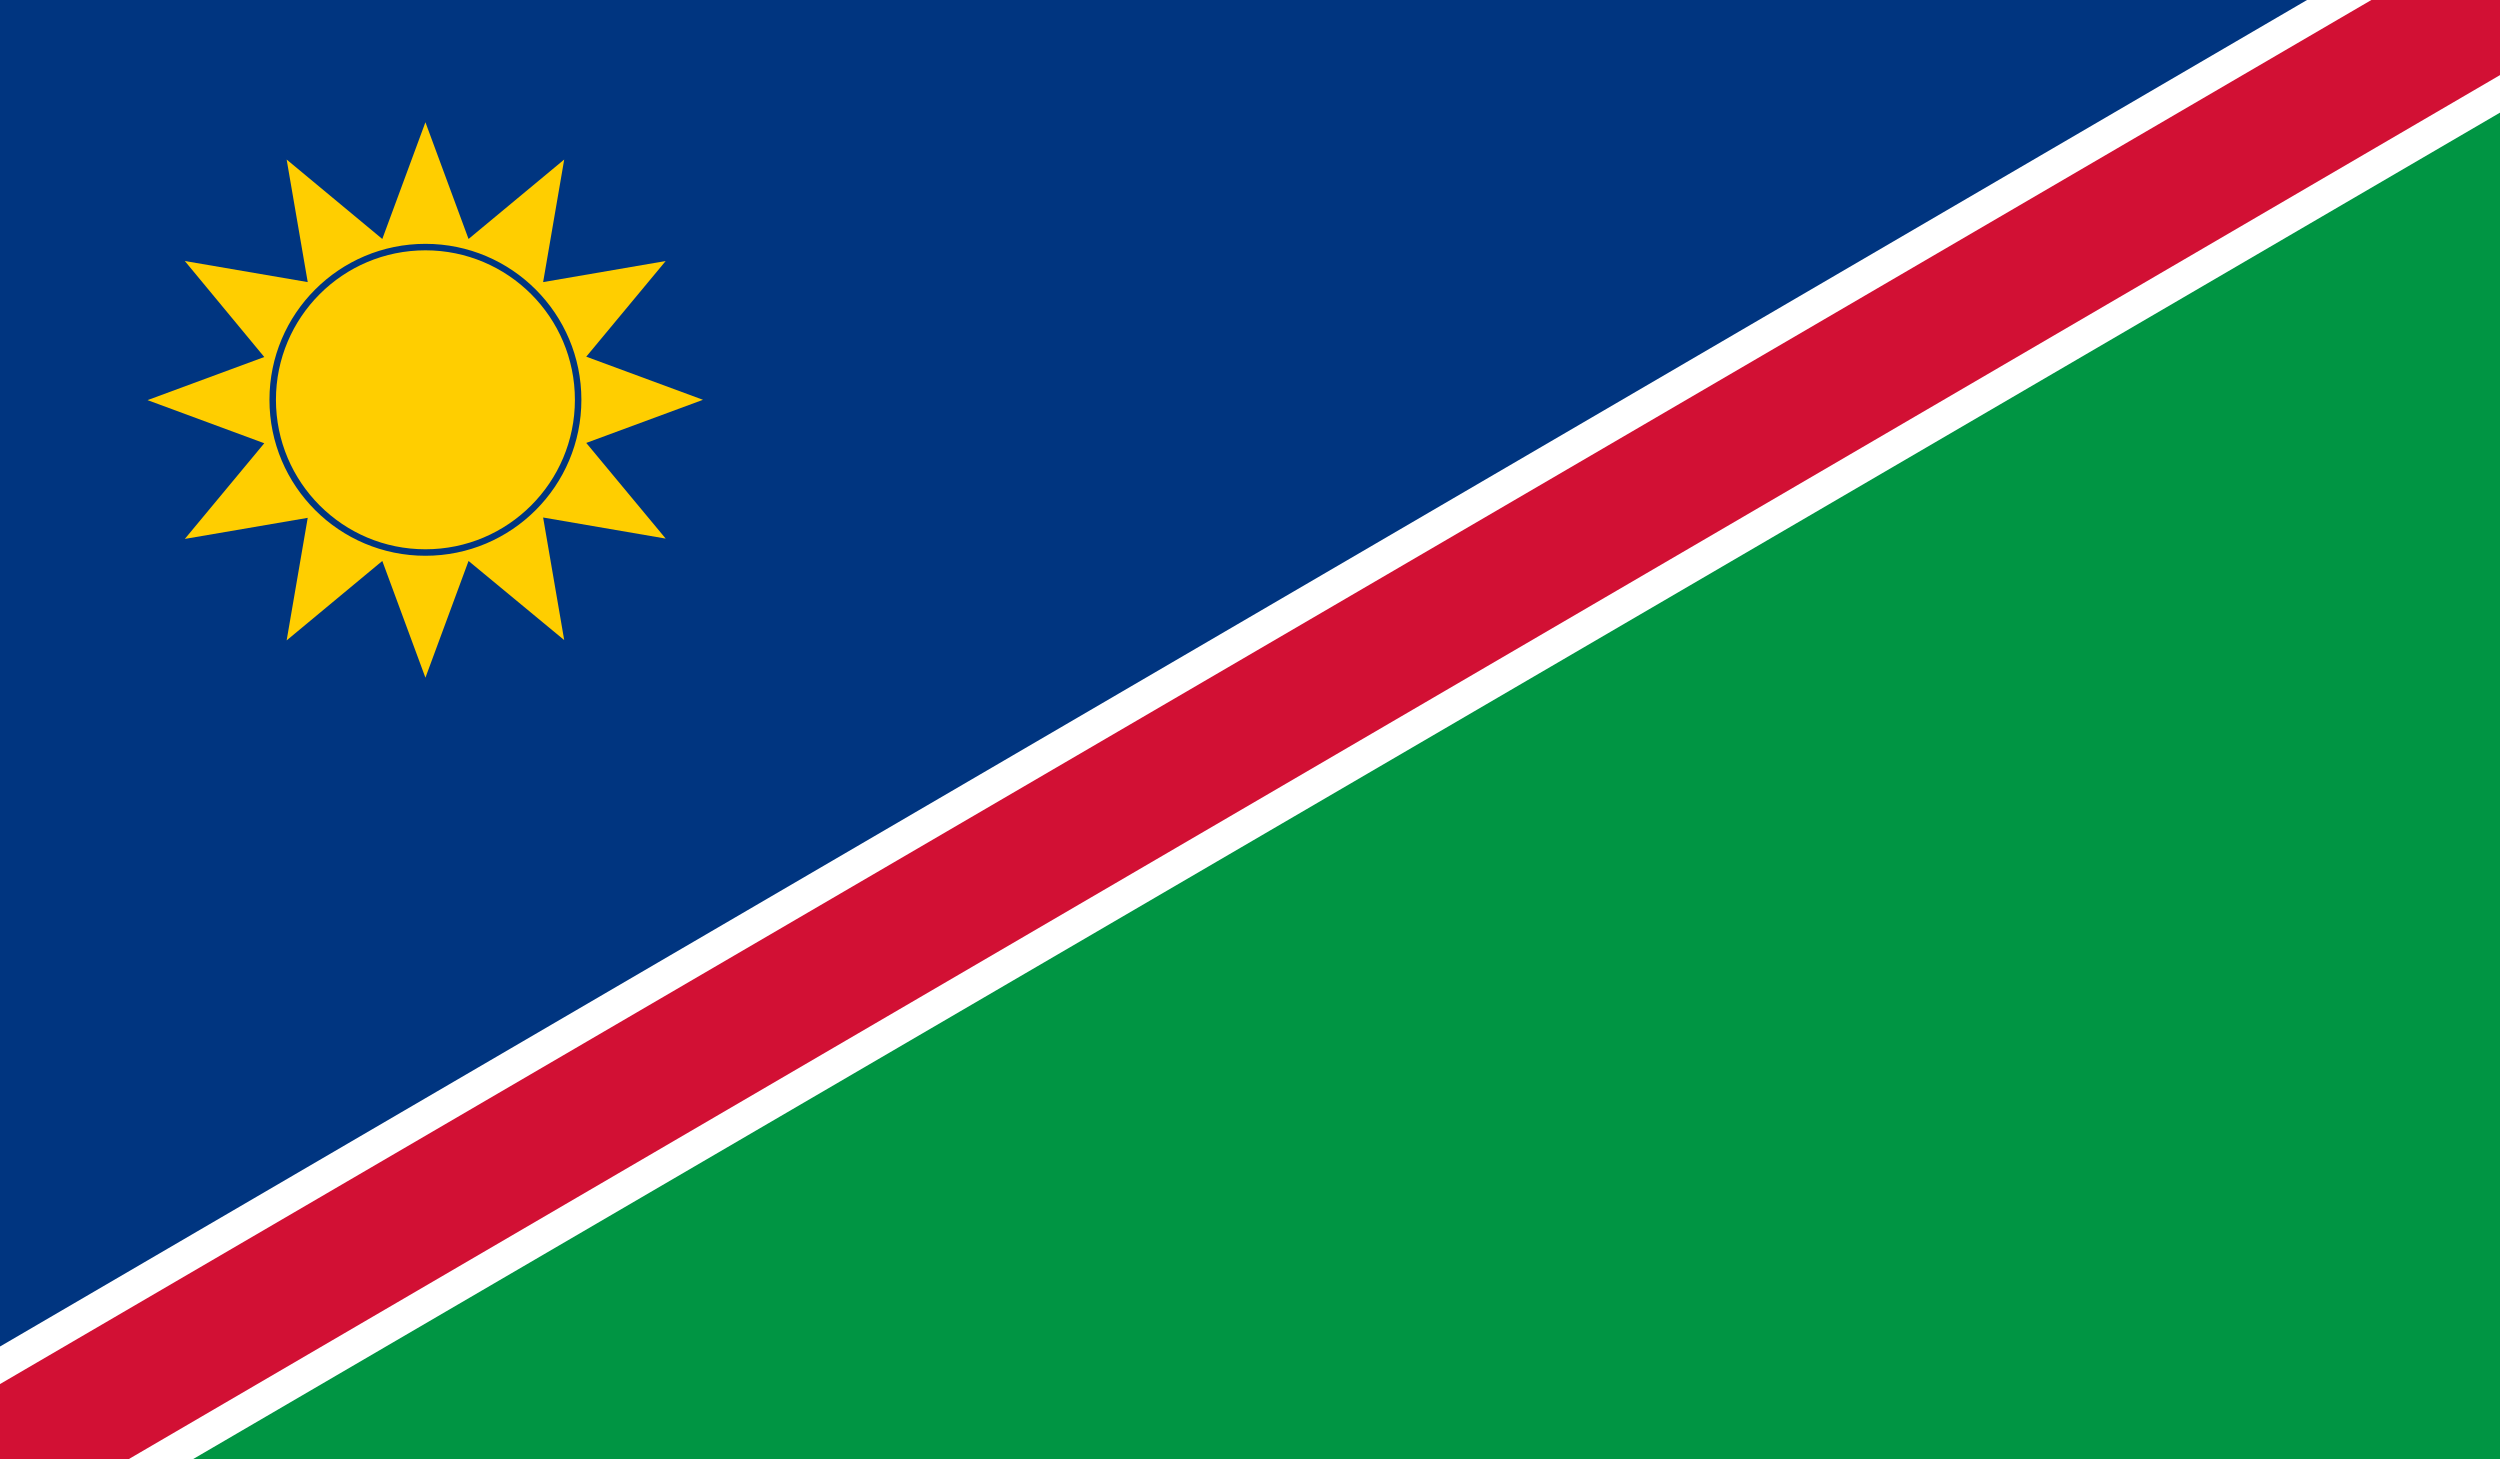
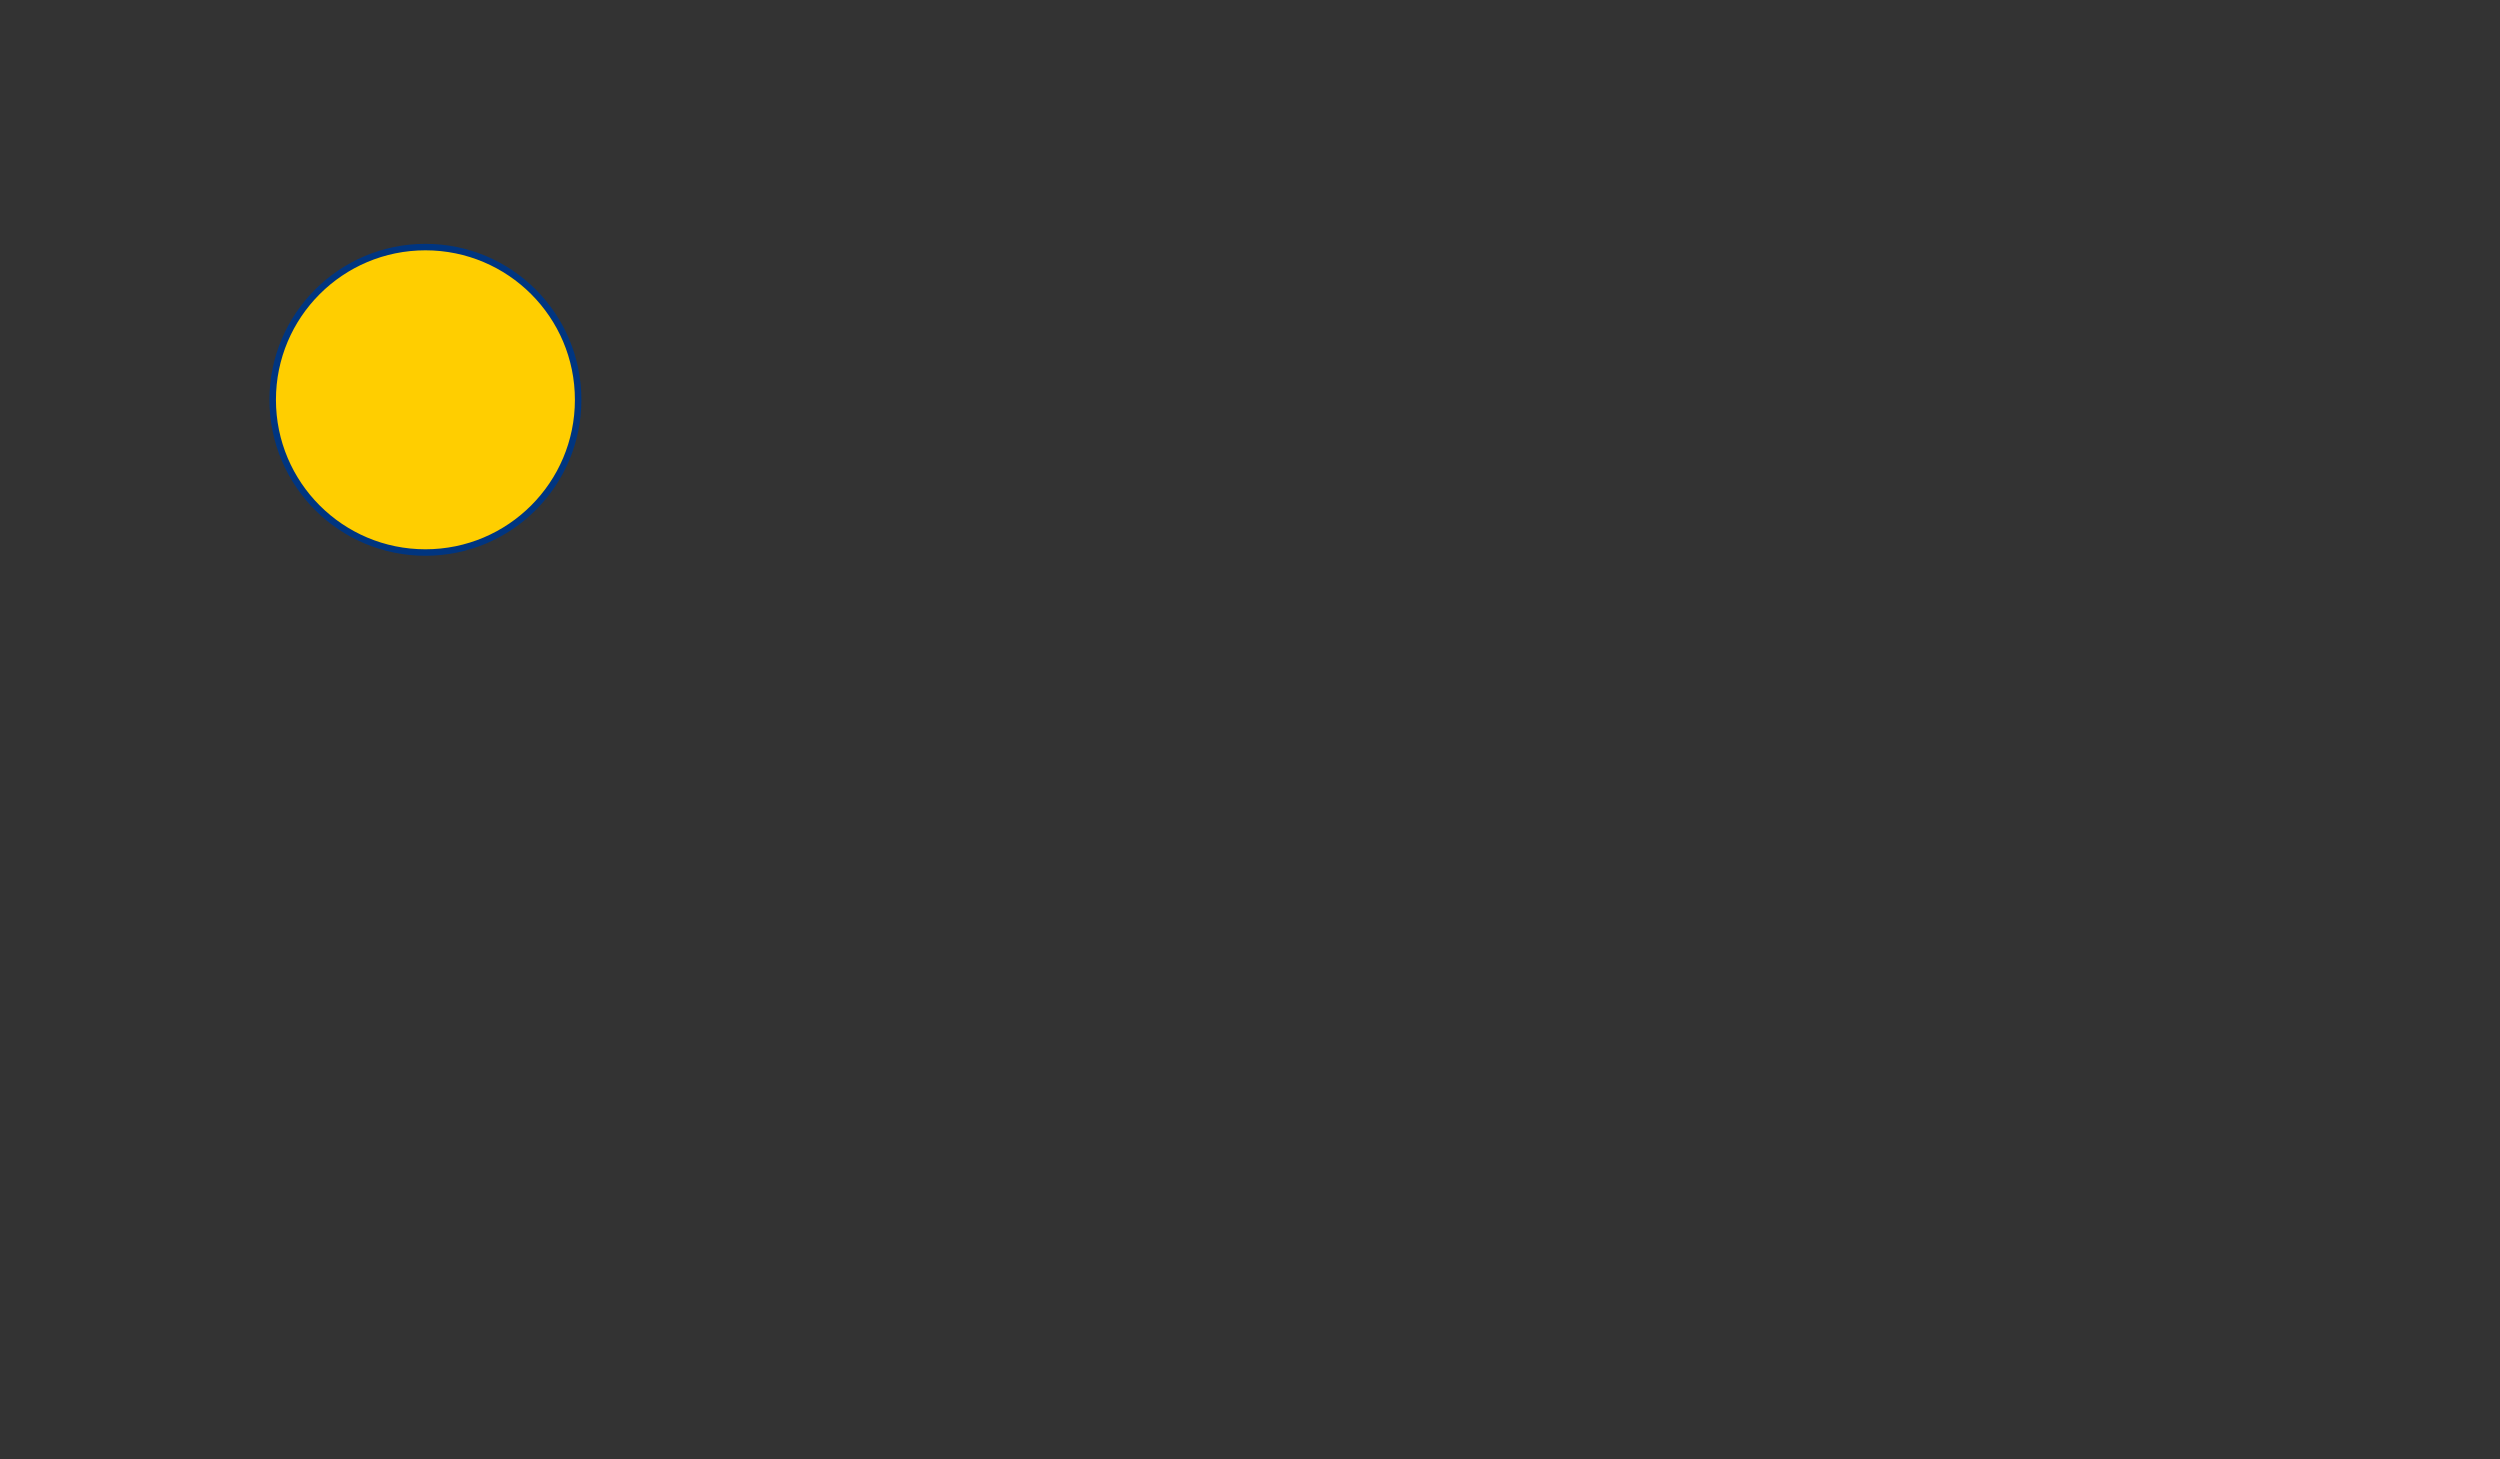
<svg xmlns="http://www.w3.org/2000/svg" xmlns:xlink="http://www.w3.org/1999/xlink" version="1.1" id="Layer_1" x="0px" y="0px" viewBox="0 0 771 450" style="enable-background:new 0 0 771 450;" xml:space="preserve">
  <rect x="0" y="0" width="771" height="450" fill="#333333" stroke="none" />
  <style type="text/css">
	.st0{fill:#003580;}
	.st1{fill:#009543;}
	.st2{clip-path:url(#_x33__1_);stroke:#FFFFFF;stroke-width:60;}
	.st3{clip-path:url(#_x33__1_);stroke:#D21034;stroke-width:40;}
	.st4{fill:#FFCE00;}
	.st5{fill:#FFCE00;stroke:#003580;stroke-width:2;}
</style>
-   <path id="_x37_" class="st0" d="M771,0H0v450L771,0z" />
-   <path id="_x36_" class="st1" d="M0,450h771V0L0,450z" />
  <g id="Group_1">
    <defs>
-       <rect id="_x33_" width="771" height="450" />
-     </defs>
+       </defs>
    <clipPath id="_x33__1_">
      <use xlink:href="#_x33_" style="overflow:visible;" />
    </clipPath>
-     <path id="_x35_" class="st2" d="M0,450L771,0" />
    <path id="_x34_" class="st3" d="M0,450L771,0" />
  </g>
-   <path id="_x32_" class="st4" d="M131.2,37.7l13.3,36L174,49.2L167.5,87l37.8-6.5L180.8,110l36,13.3l-36,13.3l24.5,29.5l-37.8-6.5  l6.5,37.8L144.5,173l-13.3,36l-13.3-36l-29.5,24.5l6.5-37.8L57,166.2l24.5-29.5l-36-13.3l36-13.3L57,80.5L94.9,87l-6.5-37.8  l29.5,24.5L131.2,37.7z" />
  <circle id="_x31_" class="st5" cx="131.2" cy="123.3" r="47.1" />
</svg>